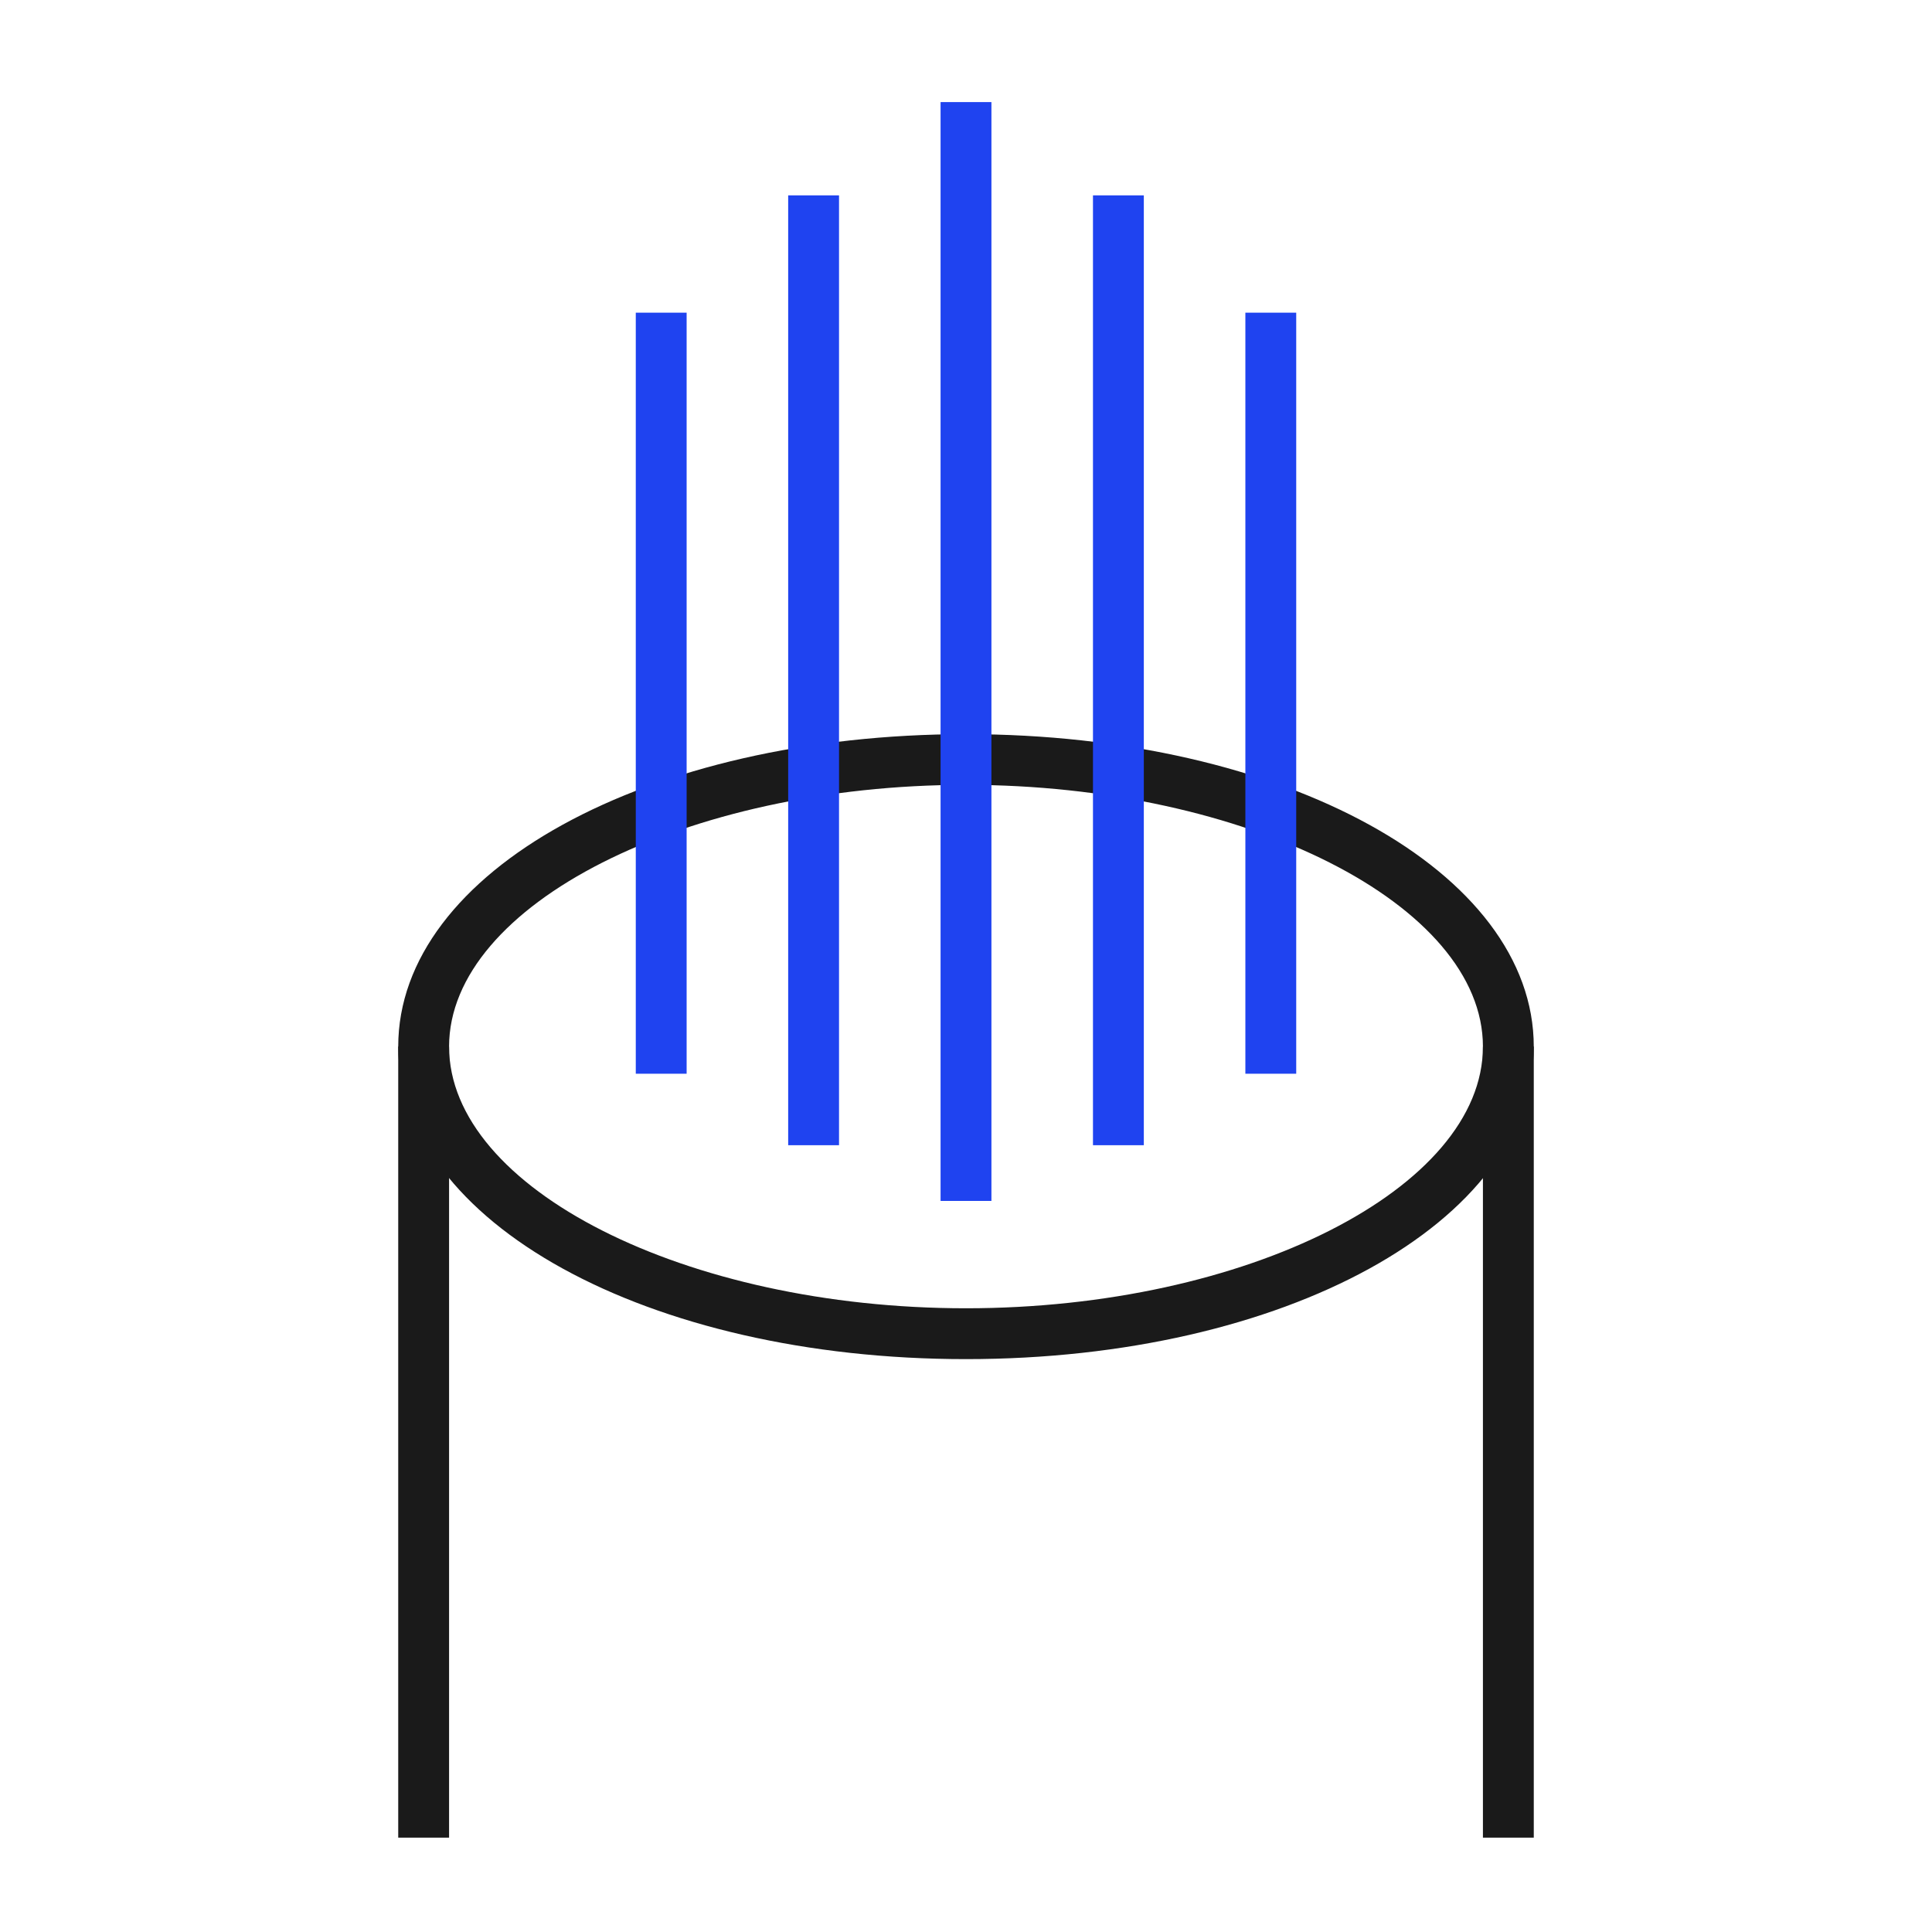
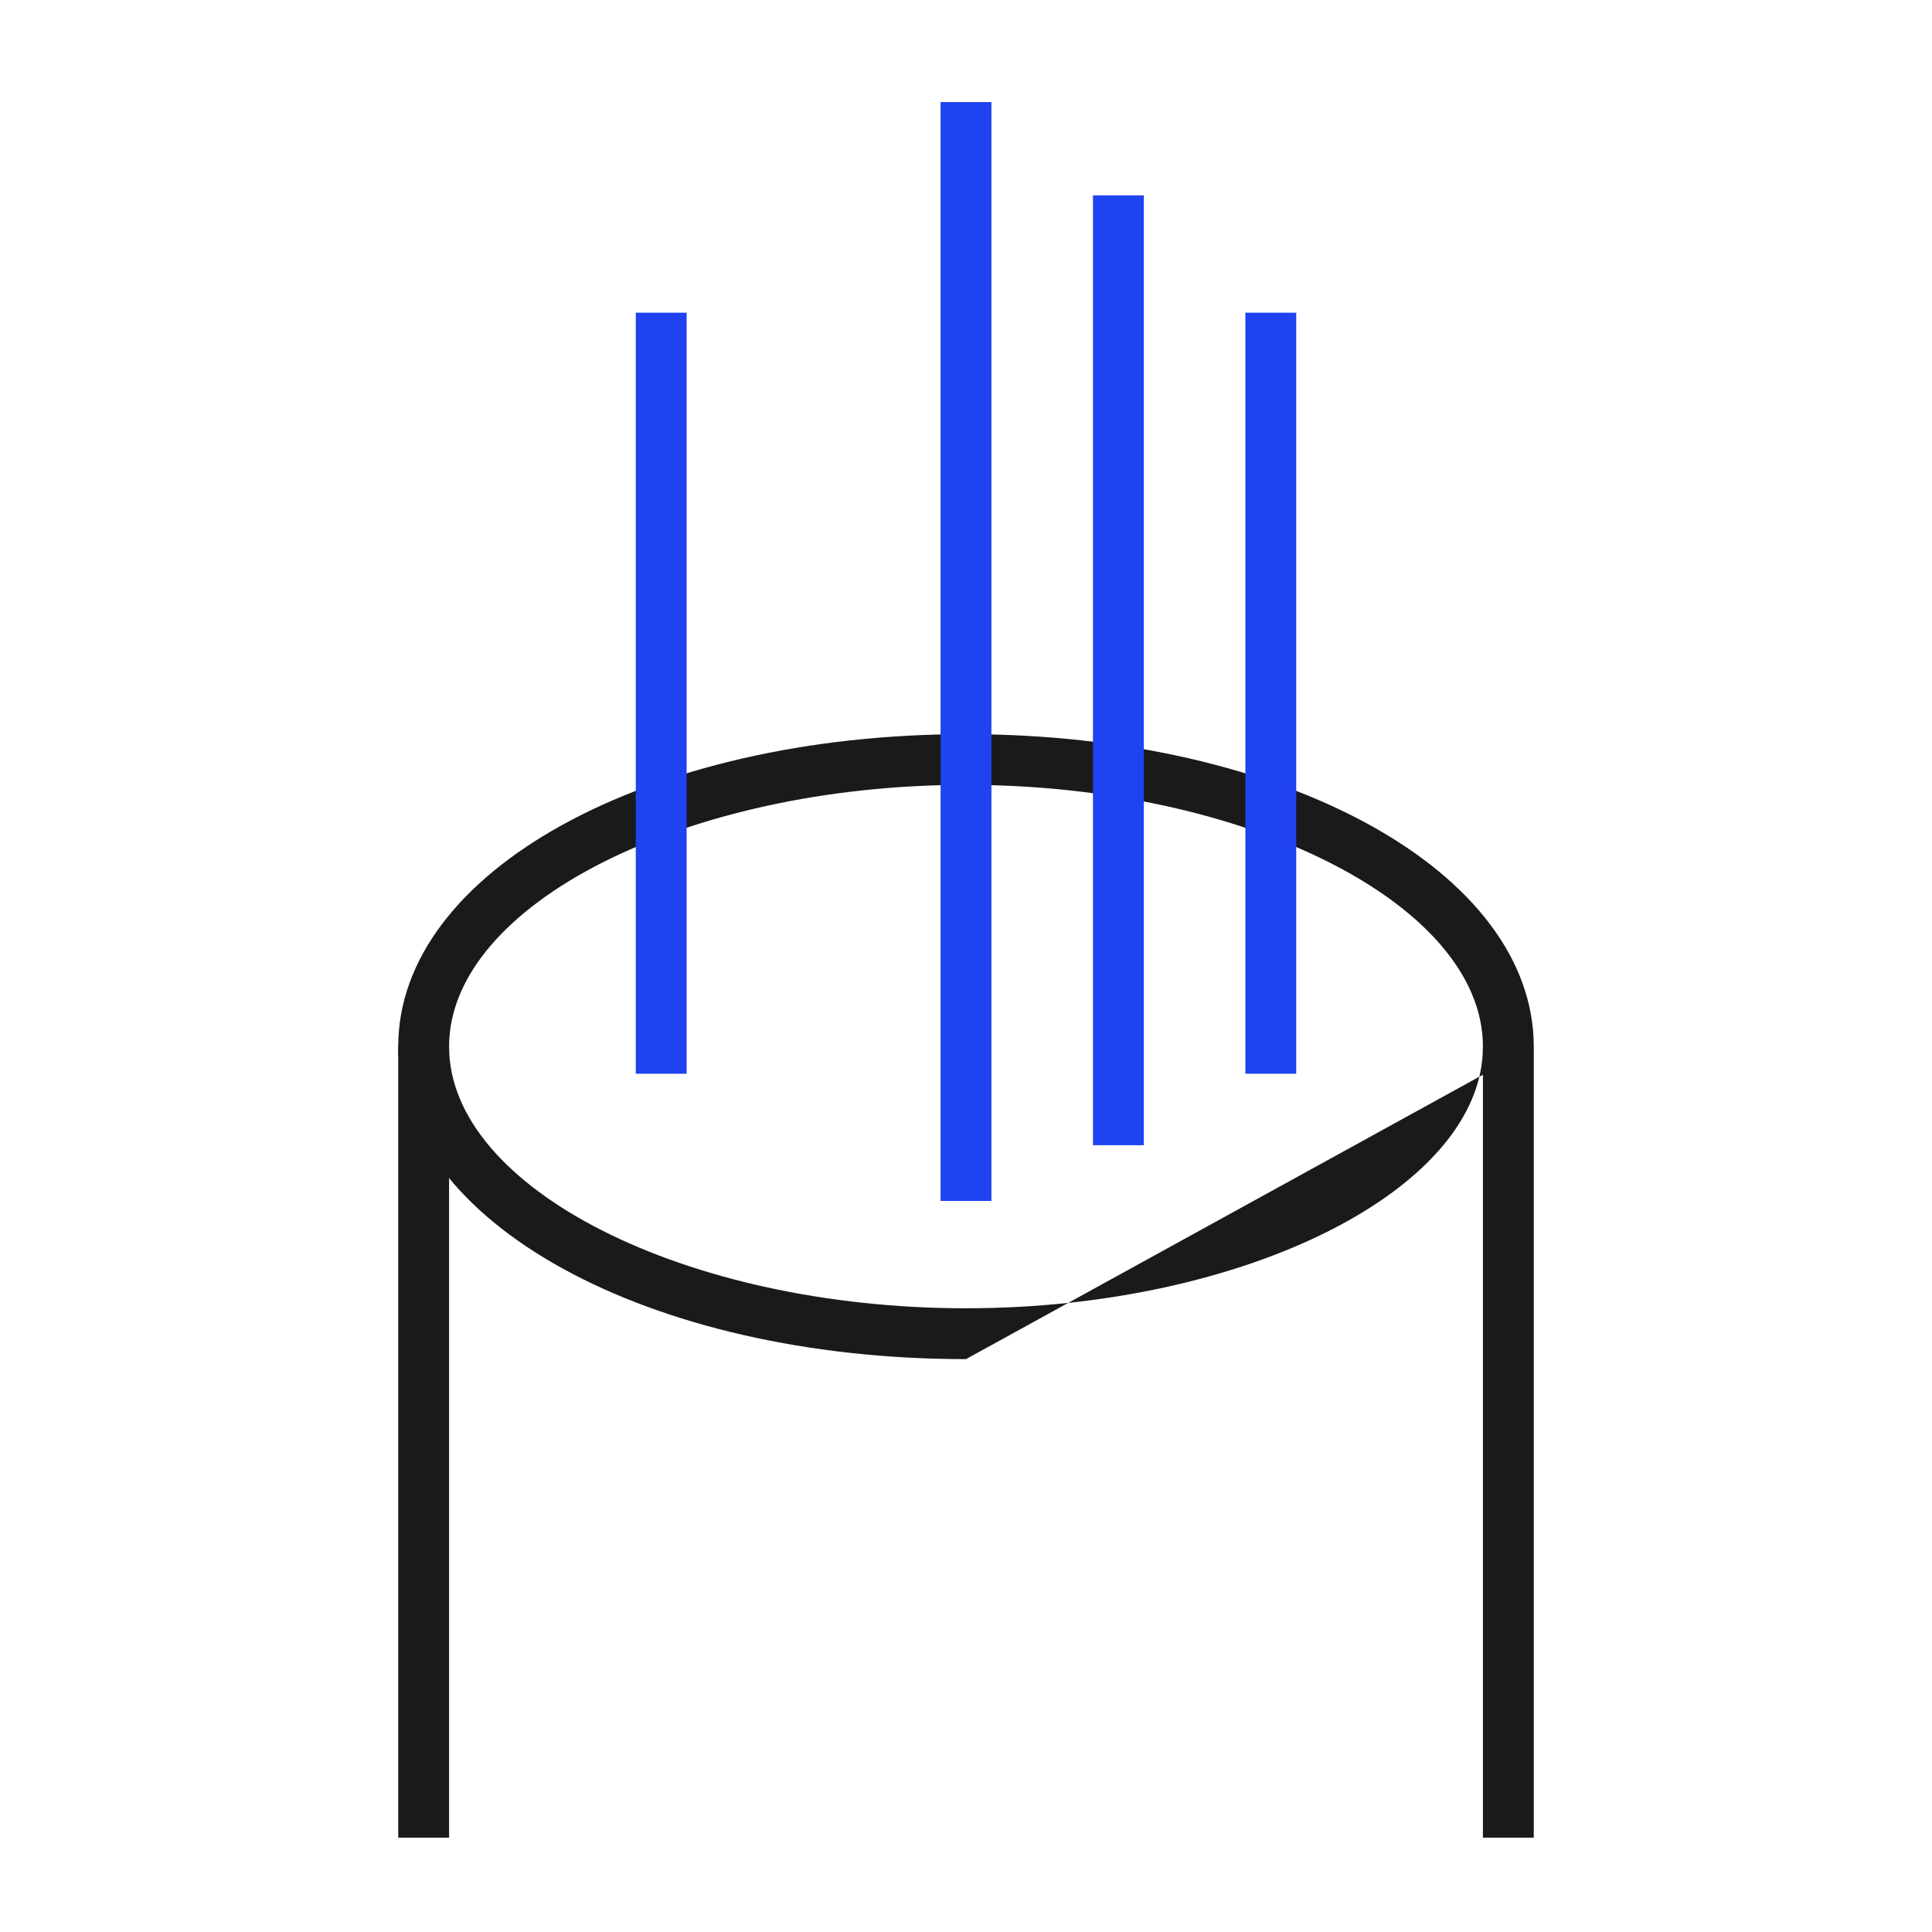
<svg xmlns="http://www.w3.org/2000/svg" id="Layer_1" data-name="Layer 1" viewBox="0 0 250 250">
  <defs>
    <clipPath id="clip-path">
-       <rect x="-262.5" y="-567" width="531" height="98" fill="none" />
-     </clipPath>
+       </clipPath>
    <clipPath id="clip-path-2">
      <rect x="-269.97" y="-679" width="545.81" height="235" fill="none" />
    </clipPath>
    <clipPath id="clip-path-3">
      <polygon points="-262.79 -567 150.59 -567 212.16 -456.21 -262.79 -456.21 -262.79 -567" fill="none" clip-rule="evenodd" />
    </clipPath>
  </defs>
  <title>BI - playing stationery</title>
-   <path d="M125,175.87c-41.2,0-73.47-17.77-73.47-40.44S83.8,95,125,95s73.47,17.77,73.47,40.45S166.2,175.87,125,175.87Zm0-74.31c-36.26,0-66.89,15.51-66.89,33.87S88.74,169.29,125,169.29s66.89-15.51,66.89-33.86S161.26,101.56,125,101.56Z" fill="#1a1a1a" />
+   <path d="M125,175.87c-41.2,0-73.47-17.77-73.47-40.44S83.8,95,125,95s73.47,17.77,73.47,40.45Zm0-74.31c-36.26,0-66.89,15.51-66.89,33.87S88.74,169.29,125,169.29s66.89-15.51,66.89-33.86S161.26,101.56,125,101.56Z" fill="#1a1a1a" />
  <rect x="191.89" y="135.43" width="6.58" height="102.36" fill="#1a1a1a" />
  <rect x="51.53" y="135.43" width="6.58" height="102.36" fill="#1a1a1a" />
  <rect x="121.71" y="13.21" width="6.58" height="142.19" fill="#1f43f0" />
  <rect x="141.43" y="25.28" width="6.58" height="122.91" fill="#1f43f0" />
-   <rect x="101.99" y="25.28" width="6.58" height="122.91" fill="#1f43f0" />
  <rect x="82.27" y="40.46" width="6.58" height="98.48" fill="#1f43f0" />
  <rect x="161.15" y="40.46" width="6.58" height="98.48" fill="#1f43f0" />
</svg>